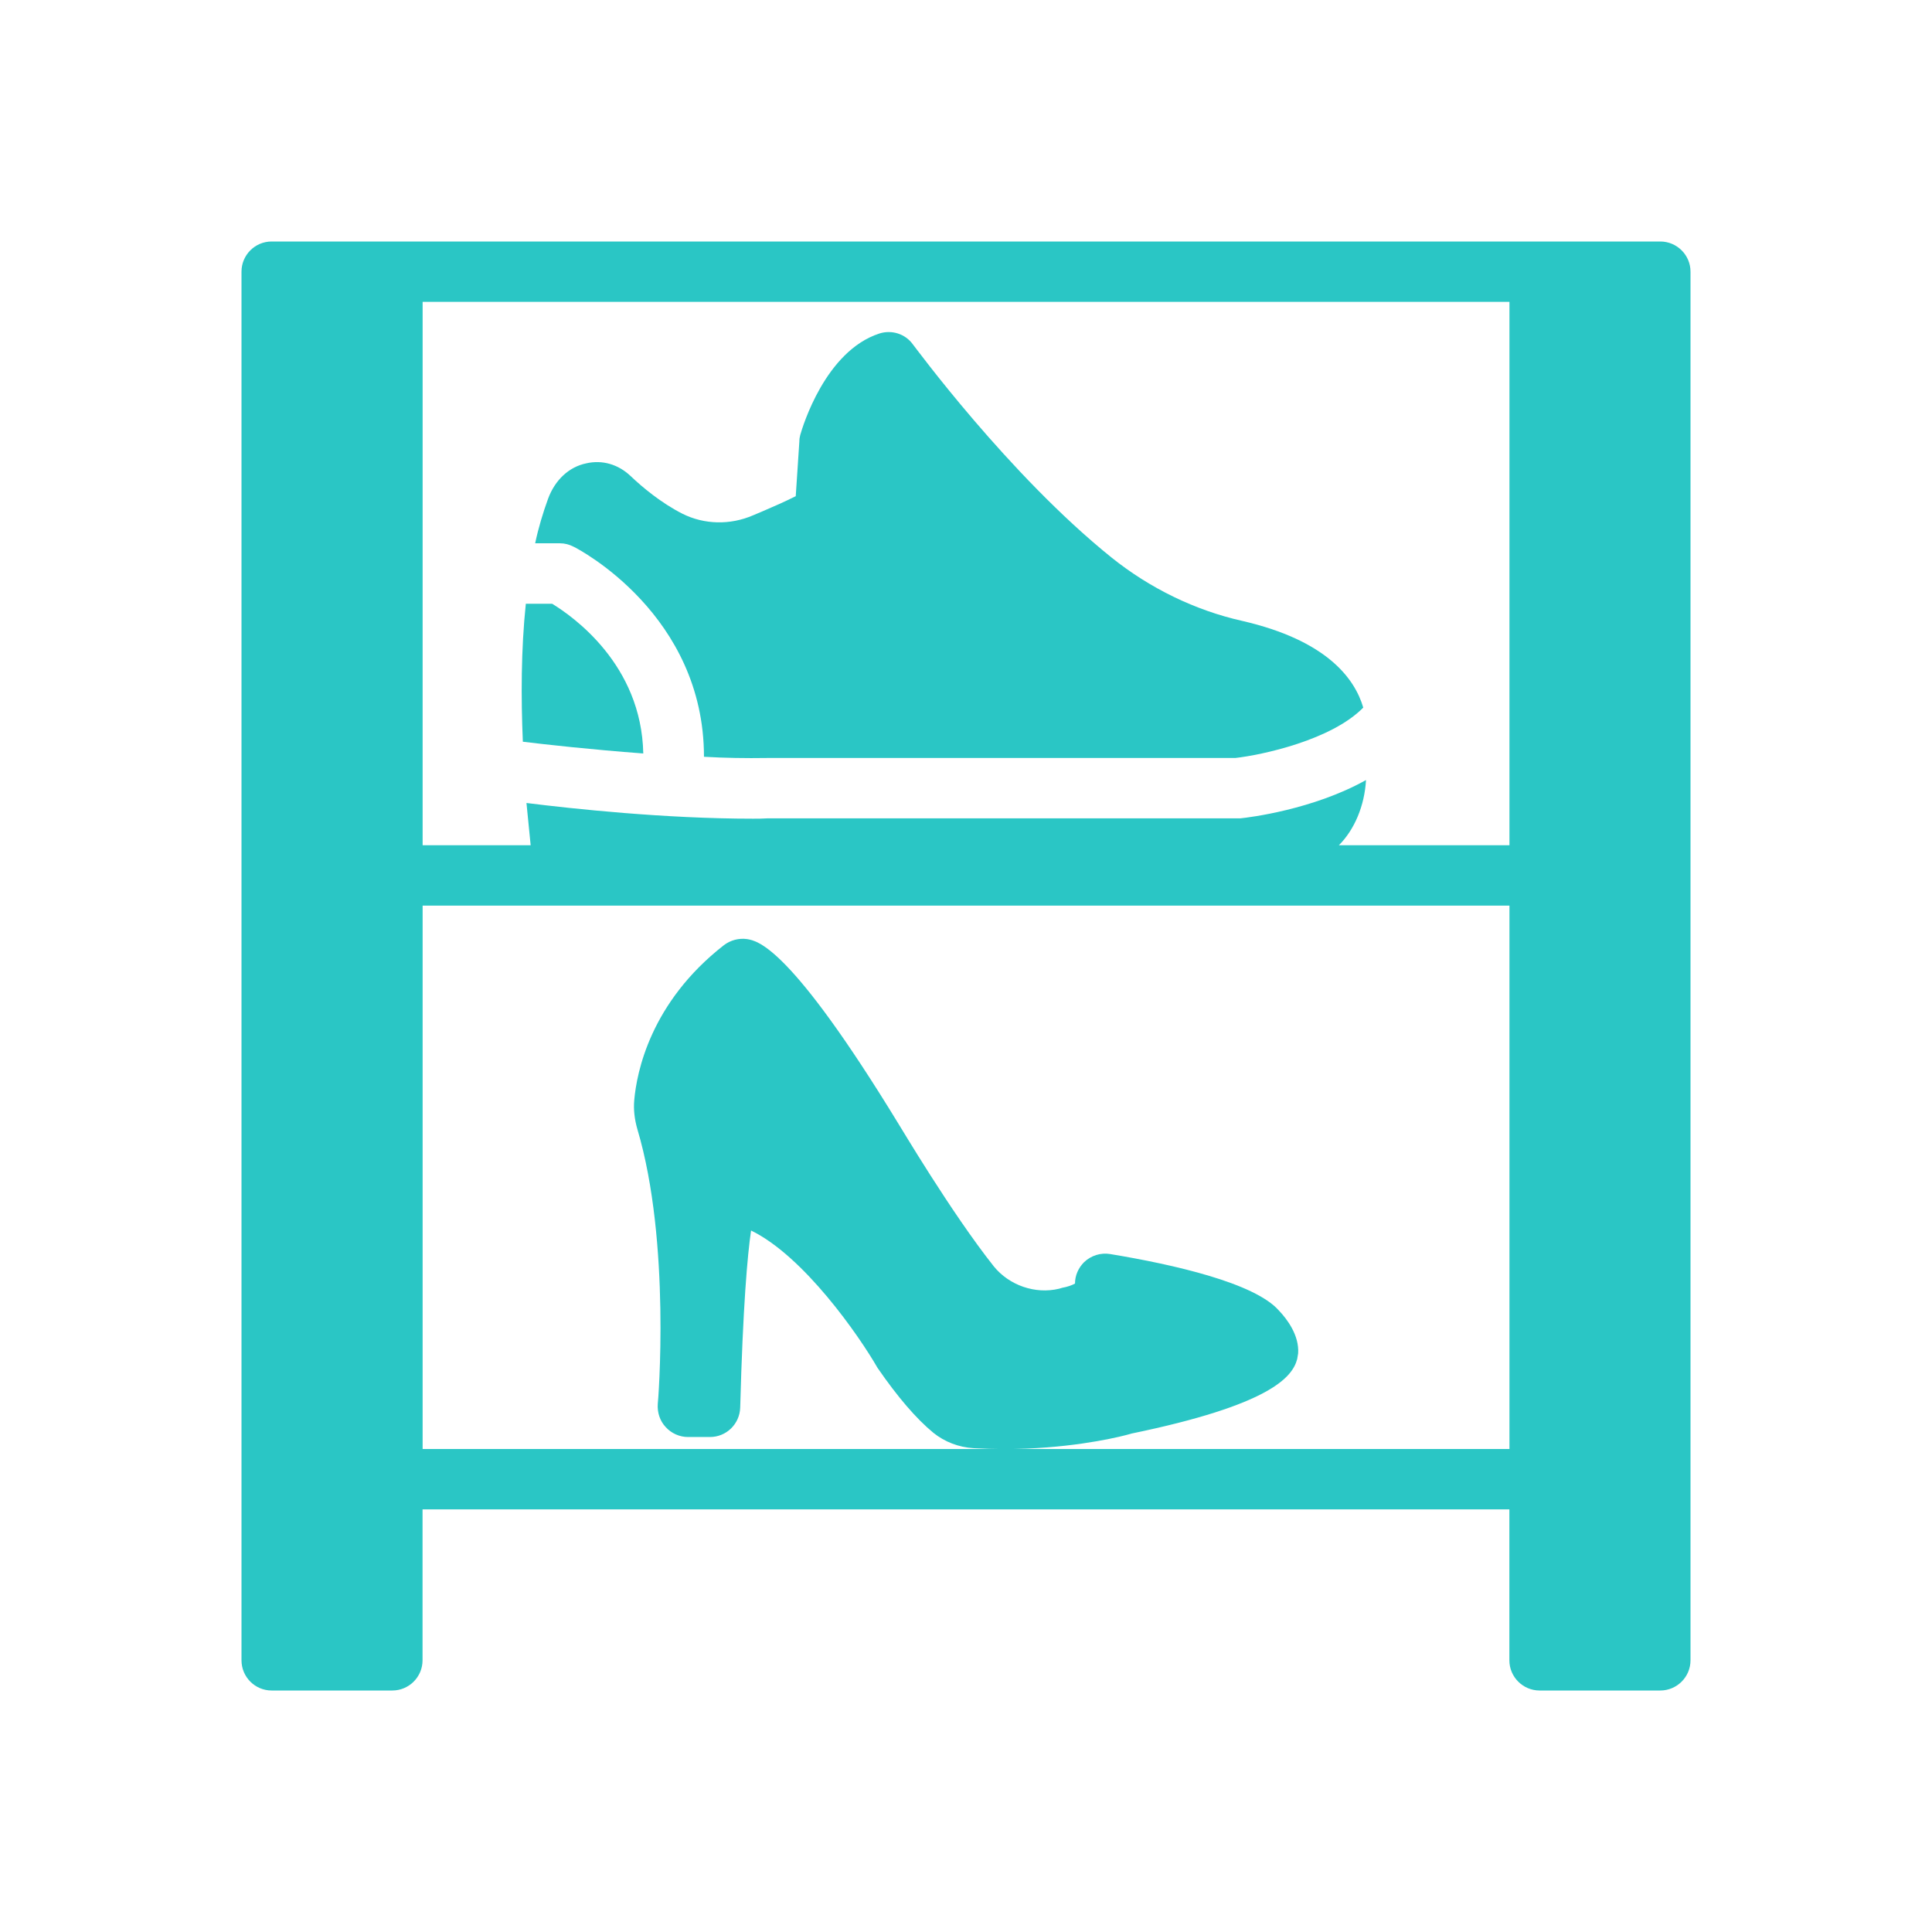
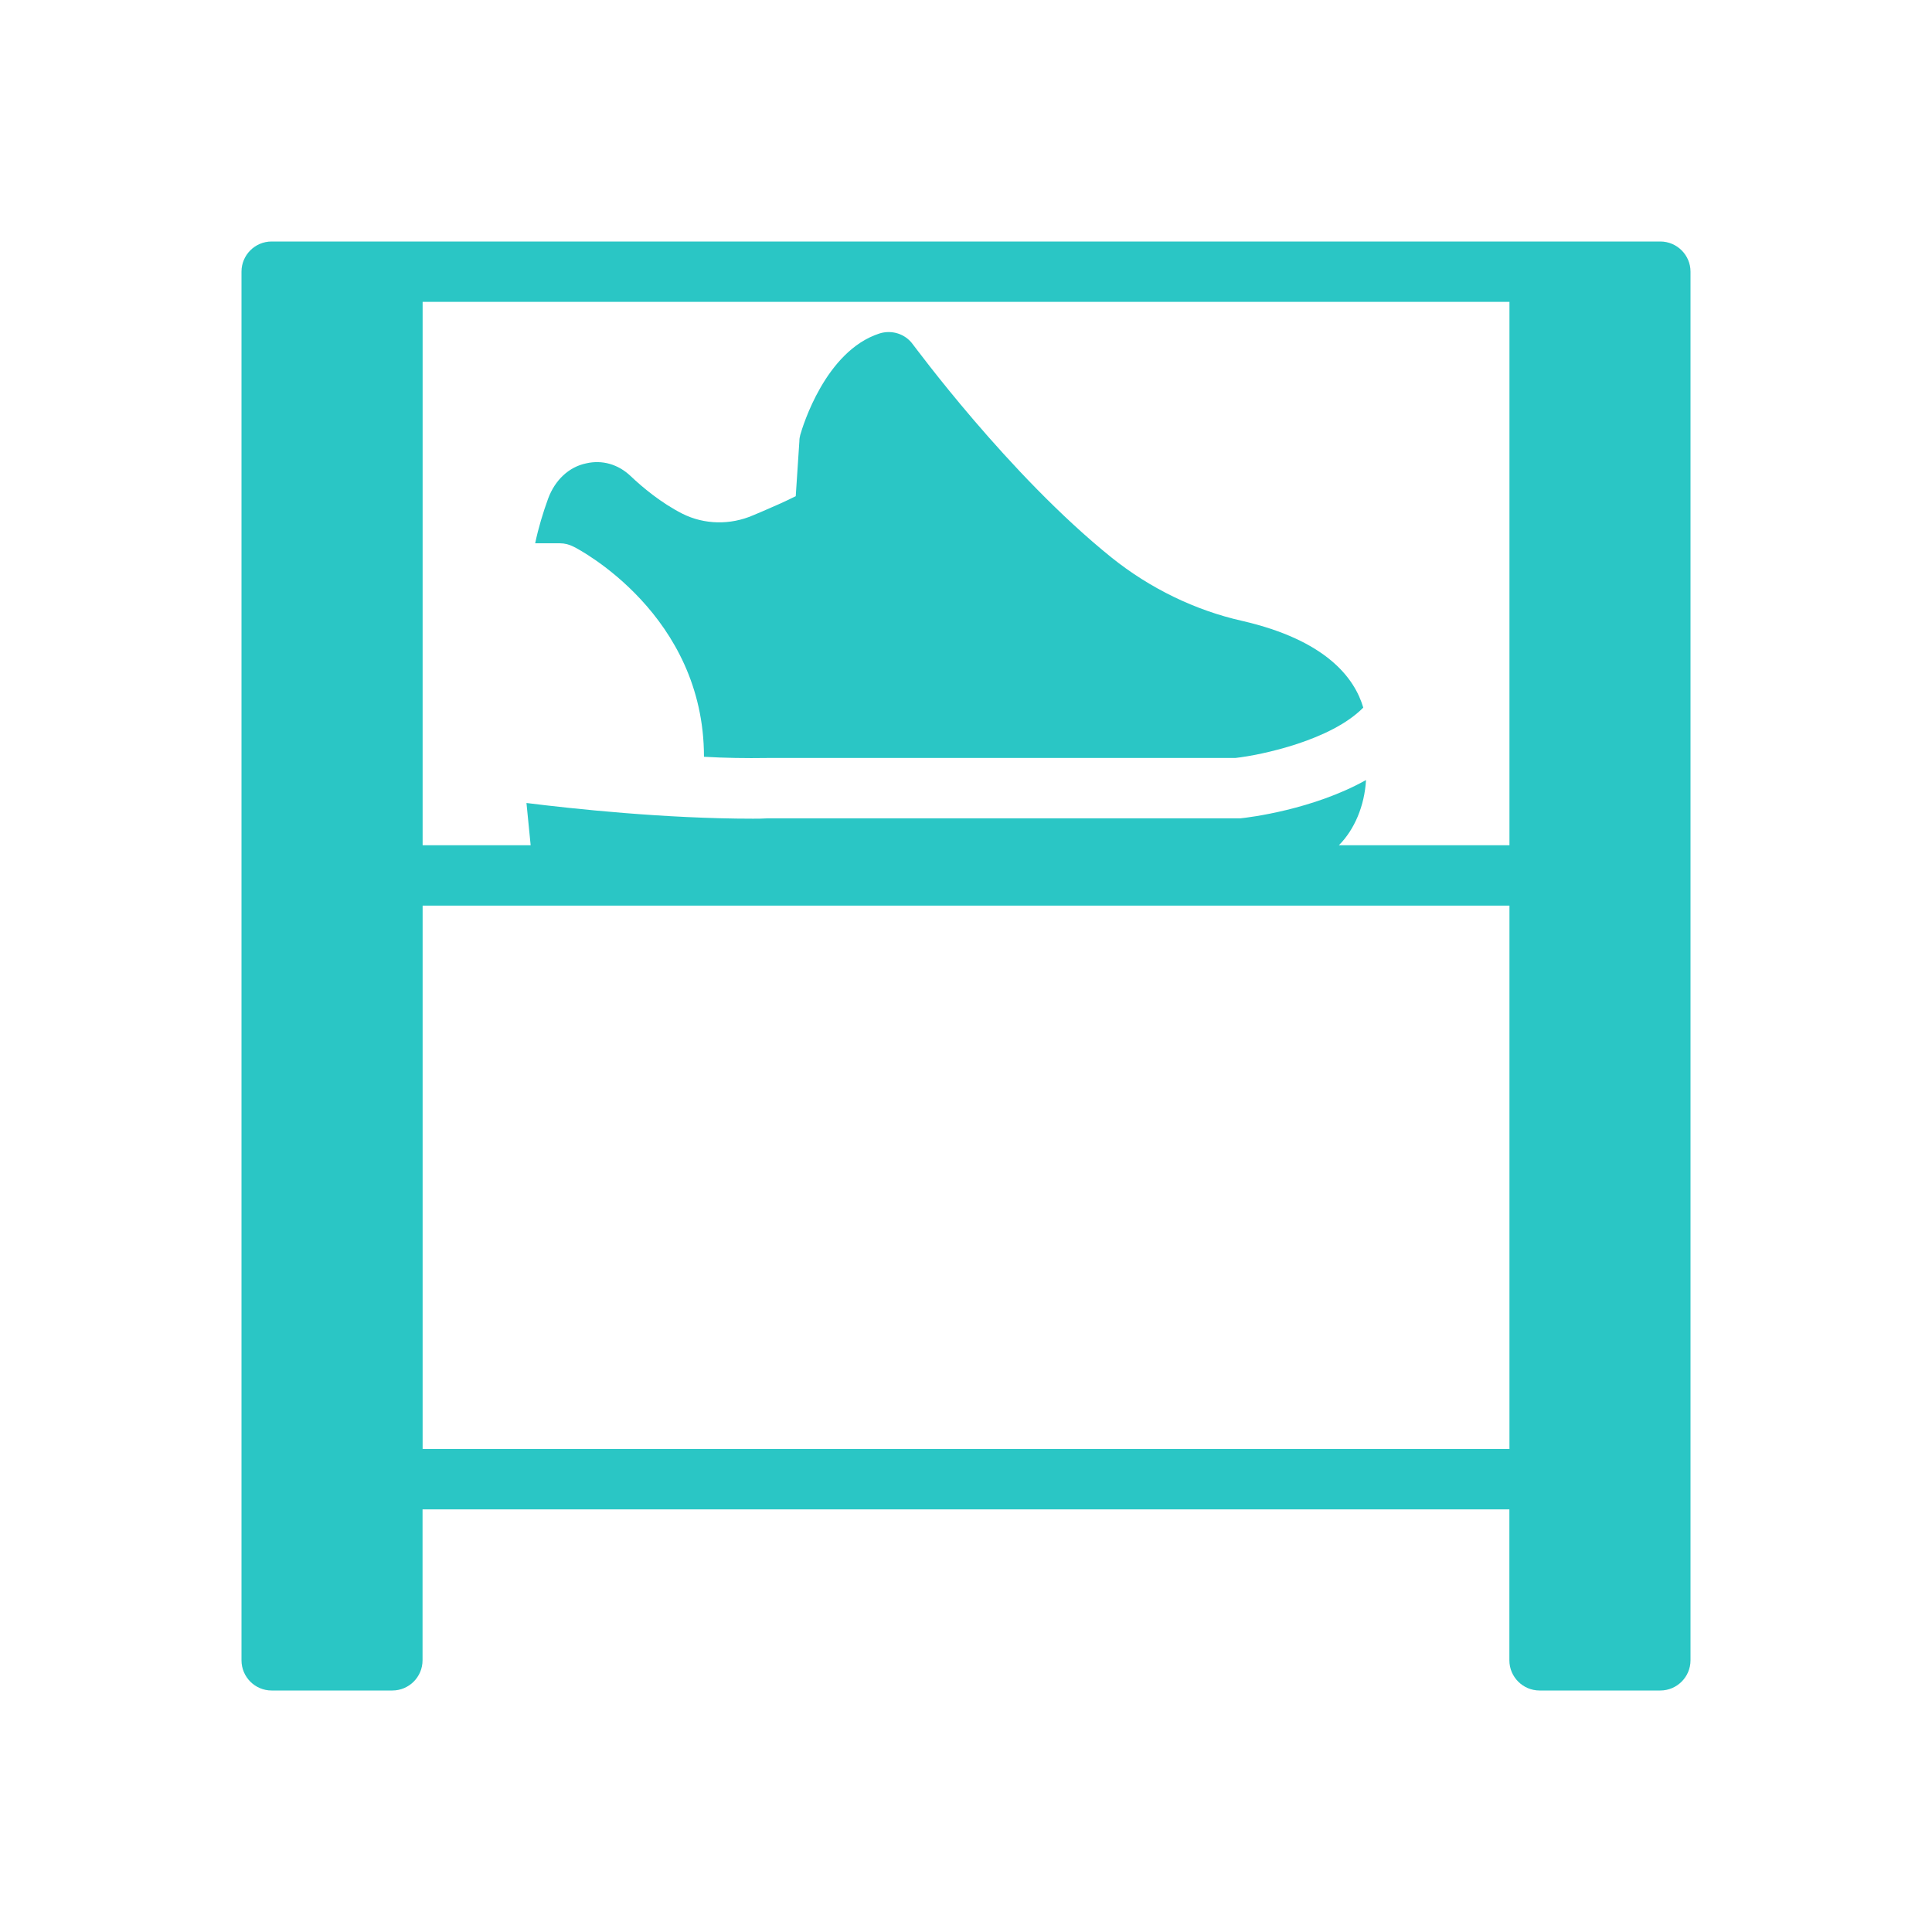
<svg xmlns="http://www.w3.org/2000/svg" width="24" height="24" viewBox="0 0 24 24" fill="none">
  <path d="M20.626 3H3.374C3.168 3 3 3.168 3 3.374V20.625C3 20.832 3.168 21 3.374 21H4.874C5.08 21 5.249 20.832 5.249 20.625V18.75H18.75V20.625C18.75 20.832 18.919 21 19.125 21H20.625C20.831 21 21 20.832 21 20.625V3.374C21 3.168 20.831 3 20.625 3H20.626ZM18.751 18H5.25V11.25H18.751V18ZM18.751 10.5H16.632C16.827 10.305 16.951 10.008 16.969 9.69C16.313 10.057 15.518 10.155 15.406 10.166H9.529C9.473 10.17 9.412 10.17 9.353 10.17C8.261 10.17 7.106 10.046 6.54 9.975C6.559 10.174 6.577 10.35 6.592 10.5H5.25V3.75H18.751V10.5V10.5Z" fill="#2AC6C5" />
-   <path d="M7.991 9.36C7.969 8.254 7.117 7.658 6.859 7.5H6.532C6.472 8.07 6.472 8.67 6.495 9.214C6.776 9.248 7.335 9.311 7.992 9.36H7.991Z" fill="#2AC6C5" />
  <path d="M7.125 6.791C7.196 6.825 8.745 7.639 8.745 9.401C9.004 9.416 9.27 9.42 9.525 9.416H15.345C15.675 9.379 16.538 9.195 16.935 8.79C16.827 8.422 16.474 7.953 15.431 7.713C14.847 7.582 14.284 7.308 13.808 6.926C12.525 5.894 11.355 4.293 11.34 4.278C11.246 4.147 11.078 4.094 10.924 4.143C10.253 4.361 9.971 5.298 9.941 5.403C9.934 5.429 9.93 5.455 9.93 5.482L9.885 6.164C9.742 6.235 9.603 6.296 9.472 6.352L9.356 6.401C9.07 6.525 8.748 6.517 8.478 6.382C8.212 6.247 7.979 6.052 7.833 5.913C7.679 5.767 7.48 5.71 7.282 5.756C7.068 5.8 6.895 5.962 6.809 6.194C6.746 6.367 6.689 6.554 6.648 6.749H6.956C7.016 6.749 7.072 6.764 7.124 6.791L7.125 6.791Z" fill="#2AC6C5" />
-   <path d="M14.052 17.809C15.777 17.453 16.055 17.108 16.114 16.883C16.118 16.86 16.122 16.838 16.126 16.812C16.141 16.587 15.987 16.384 15.886 16.279C15.586 15.938 14.584 15.709 13.789 15.578C13.673 15.559 13.553 15.597 13.467 15.679C13.396 15.75 13.354 15.844 13.354 15.945C13.32 15.964 13.261 15.986 13.197 15.997L13.156 16.009C12.86 16.08 12.537 15.967 12.346 15.732C11.813 15.06 11.176 13.98 11.164 13.965C9.814 11.752 9.413 11.689 9.282 11.666C9.181 11.651 9.076 11.678 8.993 11.741C8.078 12.454 7.909 13.324 7.879 13.665C7.868 13.785 7.883 13.905 7.917 14.025C8.337 15.432 8.175 17.423 8.171 17.442C8.164 17.547 8.198 17.652 8.269 17.727C8.34 17.806 8.442 17.851 8.546 17.851H8.82C9.023 17.851 9.188 17.69 9.195 17.487C9.229 16.223 9.285 15.594 9.33 15.286C9.986 15.604 10.673 16.595 10.901 16.992C11.149 17.352 11.381 17.623 11.595 17.799C11.734 17.911 11.91 17.979 12.094 17.99C12.225 17.997 12.353 18.001 12.473 18.001C13.23 18.001 13.804 17.874 13.98 17.829L14.051 17.81L14.052 17.809Z" fill="#2AC6C5" />
</svg>